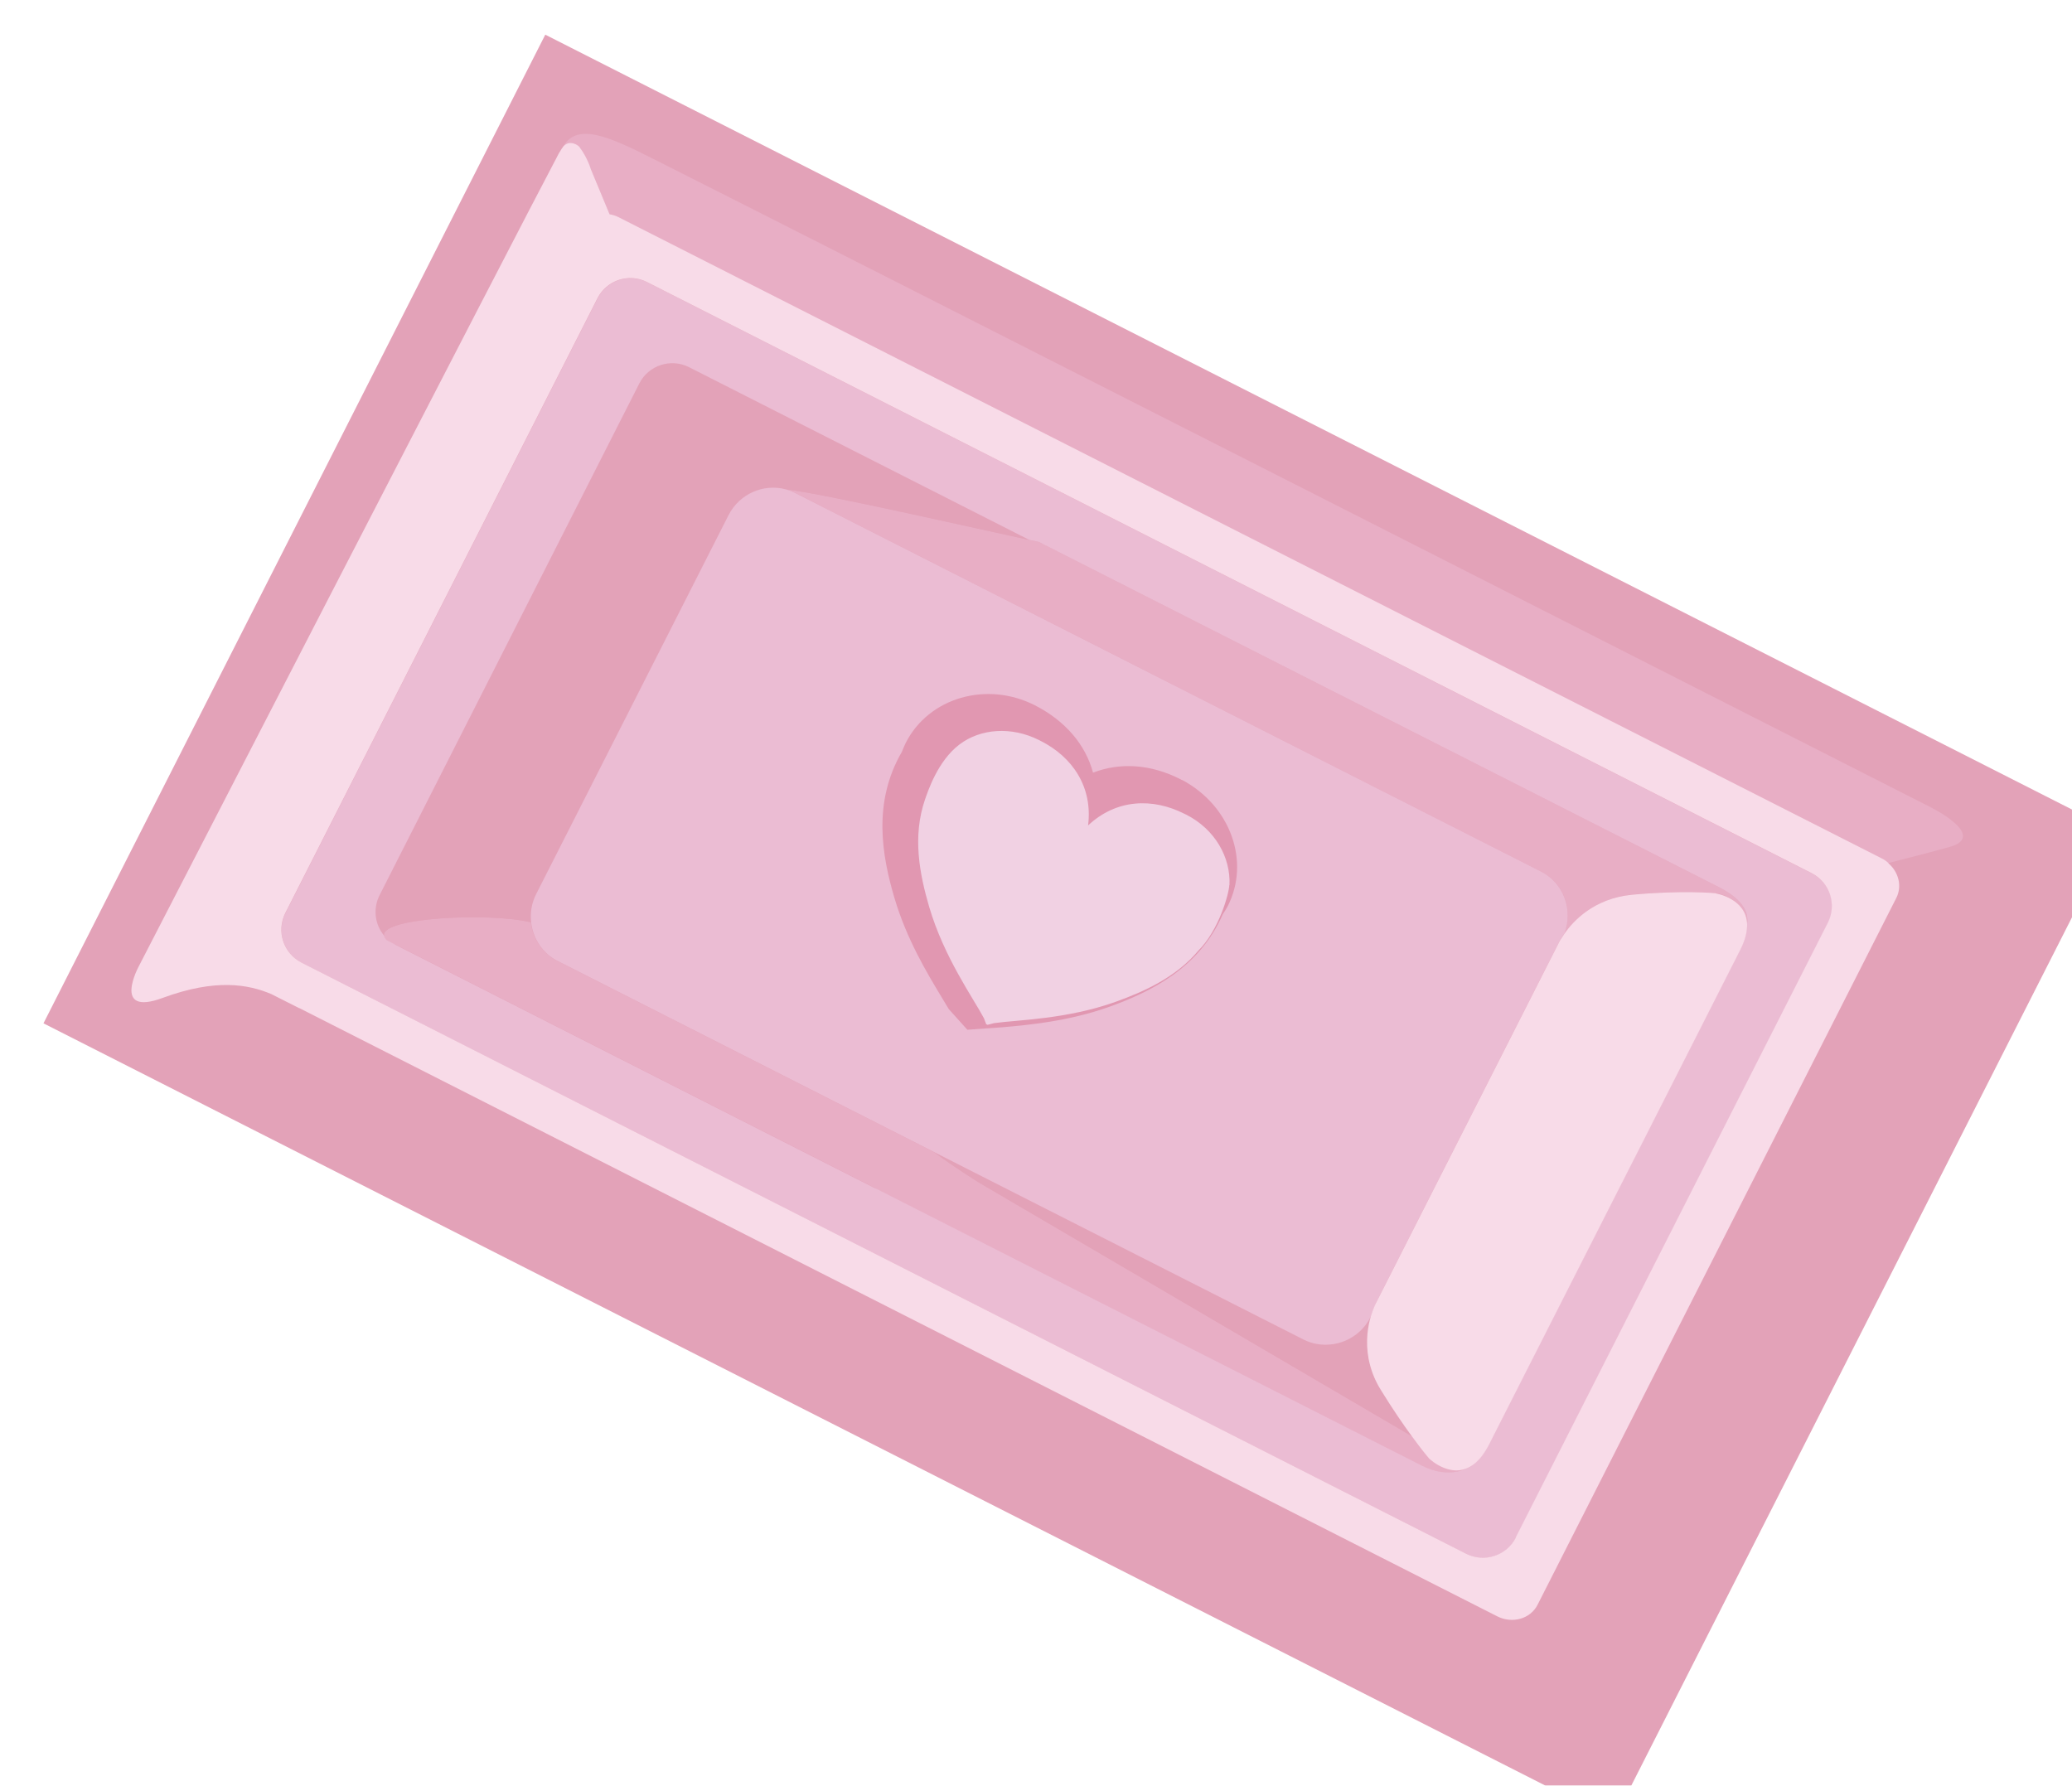
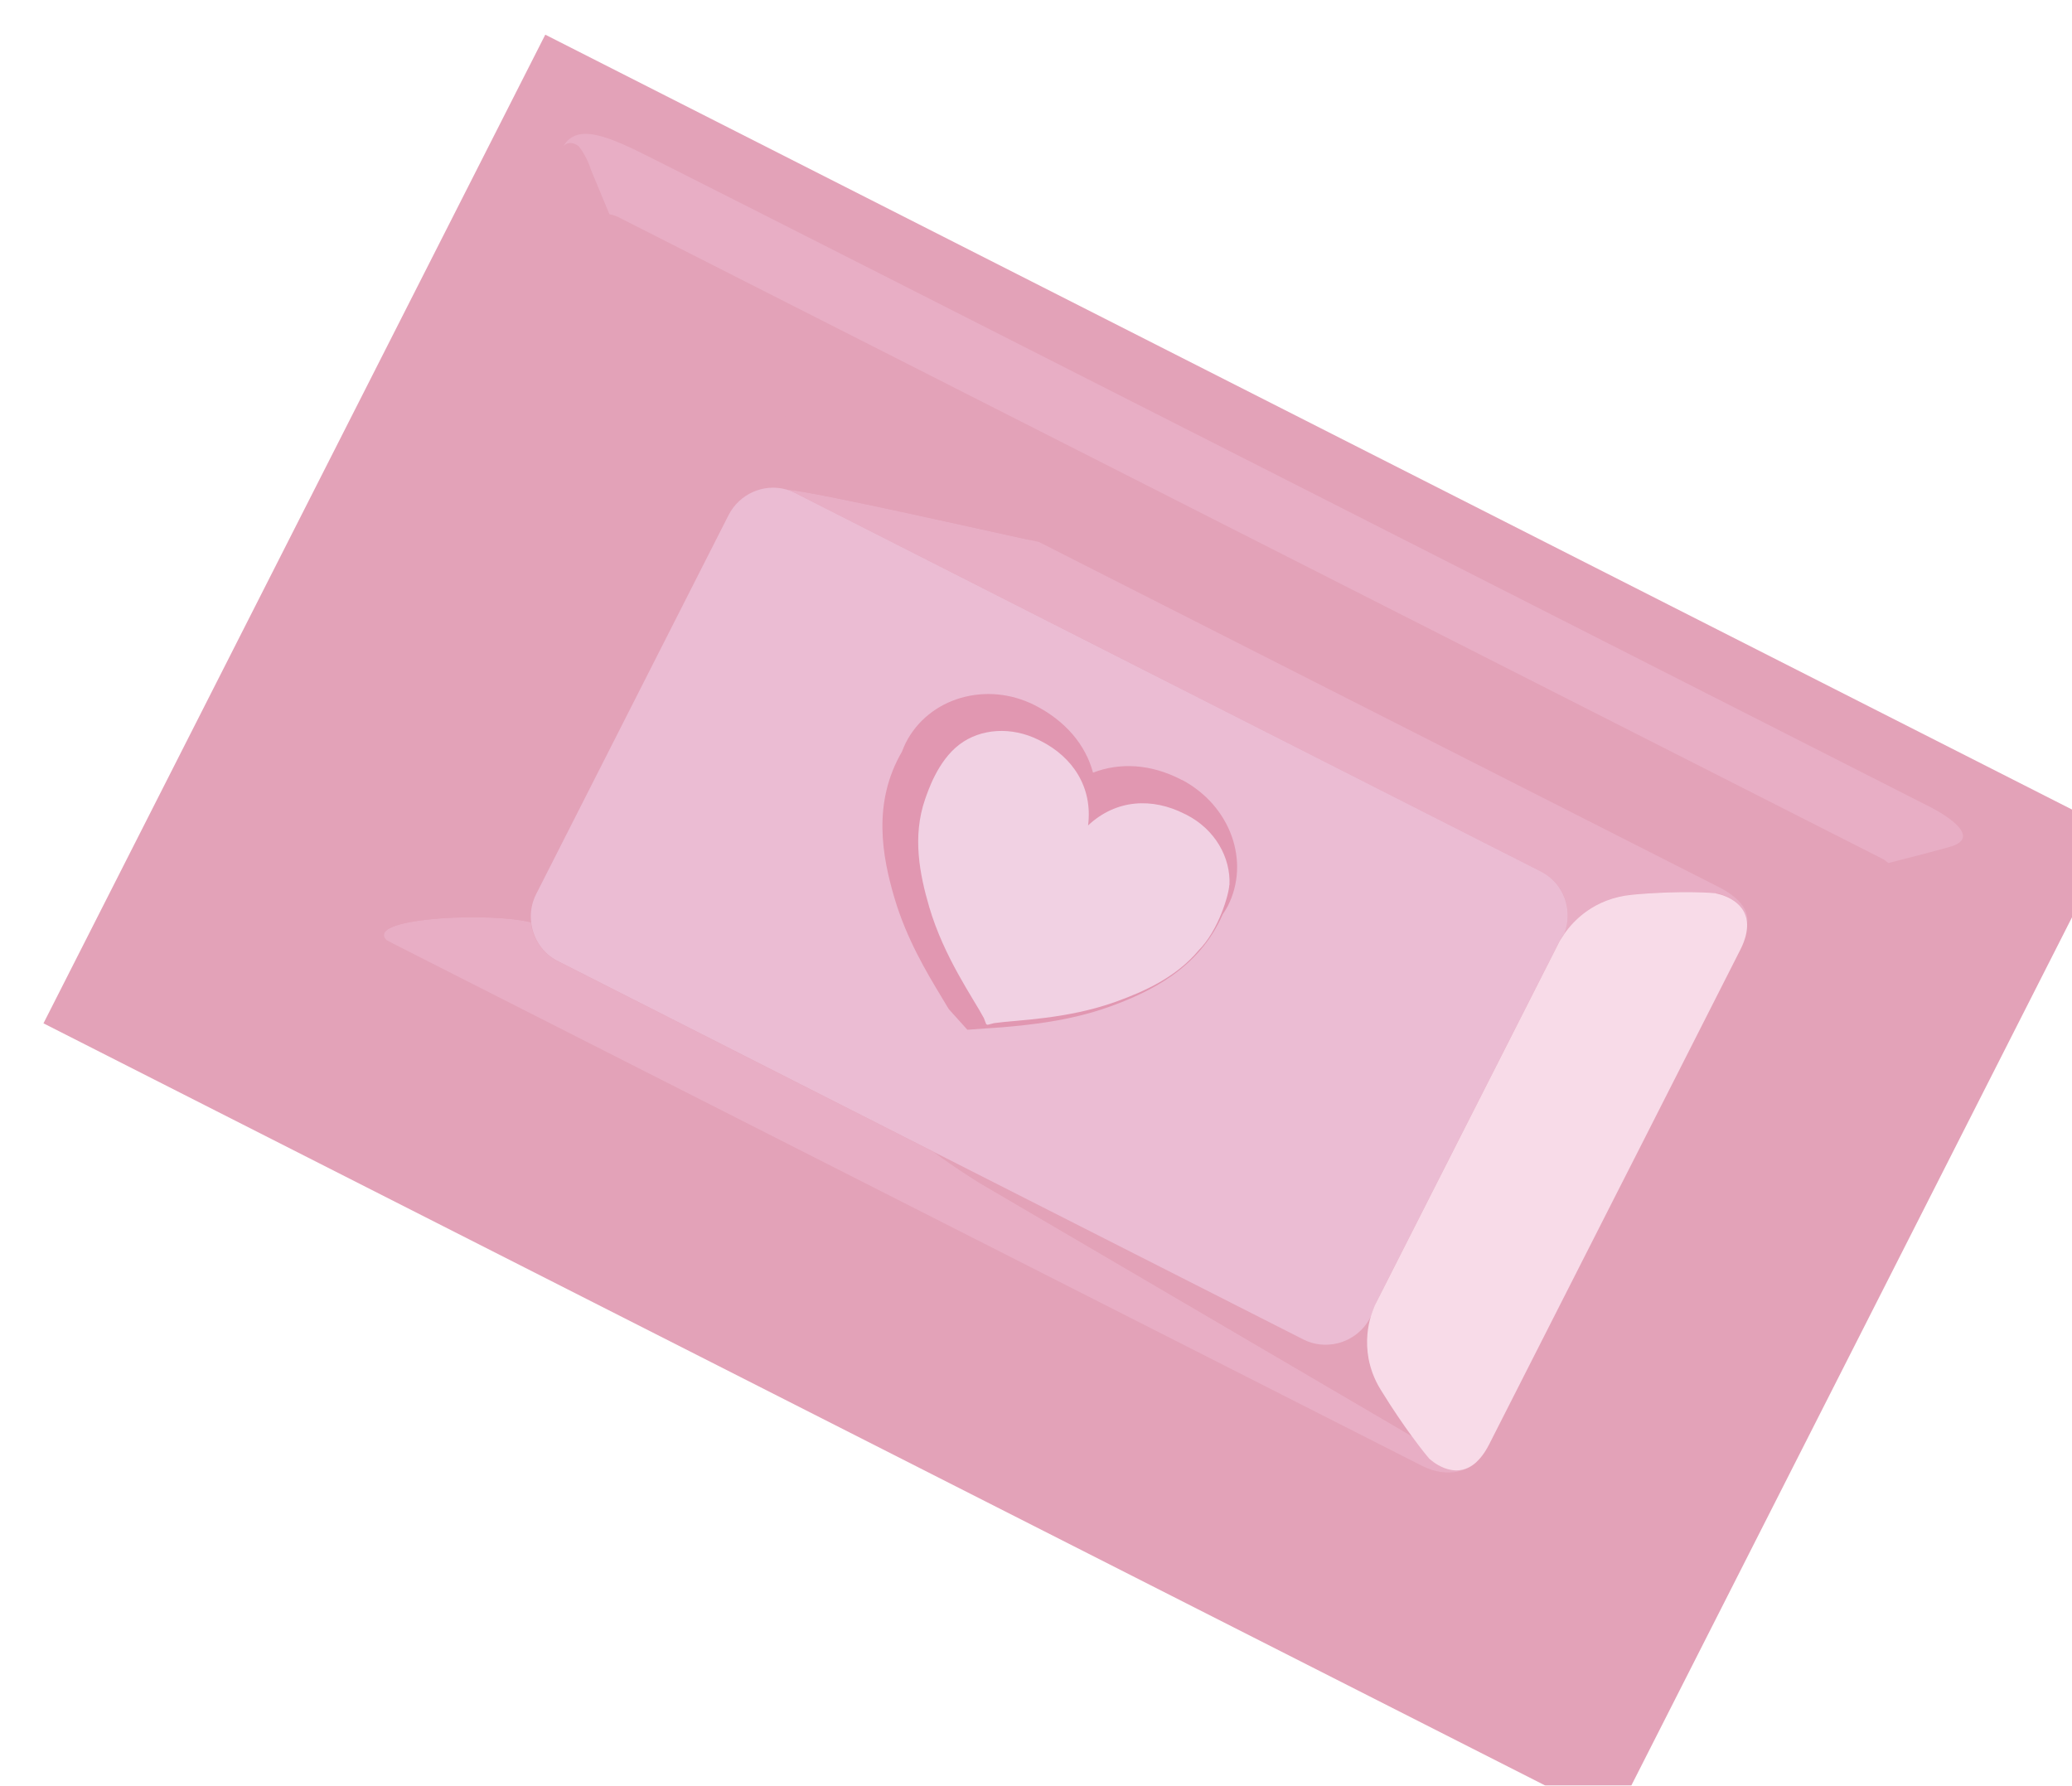
<svg xmlns="http://www.w3.org/2000/svg" id="_レイヤー_2" data-name="レイヤー 2" viewBox="0 0 150.38 129.6">
  <defs>
    <filter id="drop-shadow-1" x="0" y="0" width="153.54" height="132.13" filterUnits="userSpaceOnUse">
      <feOffset dx="3.16" dy="2.53" />
      <feGaussianBlur result="blur" stdDeviation="0" />
      <feFlood flood-color="#dbdbdb" flood-opacity=".75" />
      <feComposite in2="blur" operator="in" />
      <feComposite in="SourceGraphic" />
    </filter>
  </defs>
  <g id="_装飾" data-name="装飾">
    <g filter="url(#drop-shadow-1)">
      <g>
        <rect x="34.96" y=".9" width="80.47" height="127.8" transform="translate(-16.63 102.51) rotate(-63.09)" fill="#e3a2b8" />
        <g>
          <g>
            <path d="M137.12,56.14S53.42,13.6,44.25,9c-3.06-1.54-5.49-2.69-6.52-.92.46-.49,1.06-.06,1.14.04.6.77.85,1.65.85,1.65l1.35,3.25c.22.04.44.1.65.21l91.68,46.54c.19.09.35.21.49.34,1.41-.36,3.12-.8,4.45-1.17,2.75-.78-1.23-2.8-1.23-2.8Z" fill="#e8aec5" />
            <path d="M37.67,8.17s.02-.03.03-.05c0,.02-.02.03-.03.04h0Z" fill="#e8aec5" />
            <path d="M81.91,47.14l26.78,13.59c1.65.84,2.34,2.78,1.69,4.5.63-.9,2.14-2.56,4.9-2.83,3.71-.36,6.1-.11,6.1-.11,0,0,2.2.37,2.25,2.25h0c.12-.59-.03-1.66-2.05-2.69-1.86-.94-27.86-14.14-49.35-25.05-.18-.04-.42-.09-.7-.15-3.62-.78-15.1-3.4-17.66-3.67.23.06.45.15.67.26l27.36,13.89Z" fill="#e8aec5" />
            <path d="M100.56,103.32s-.48-.55-1.24-1.6l-31.46-18.43s-1.99-1.25-3.2-2.17c-.03-.02-.06-.04-.09-.06l-27.27-13.84c-1.12-.57-1.8-1.65-1.93-2.81-2.94-.72-10.89-.36-10.66.97.02.11.08.22.21.34l.52.27c8.69,4.41,22.01,11.17,35.01,17.77,19.6,9.95,38.47,19.53,39.58,20.09,2.03,1.03,3.51.2,3.92-.24h0c-1.62,1.44-3.4-.29-3.4-.29Z" fill="#e8aec5" />
          </g>
          <g>
-             <path d="M25.57,66.06l34.77,17.65s.09.03.13.05c-13.01-6.6-26.33-13.36-35.01-17.77.04.02.07.05.11.07Z" fill="#e3a2b8" />
            <path d="M35.38,64.41c-.08-.68.04-1.39.37-2.06l13.95-27.48c.8-1.57,2.56-2.32,4.17-1.88,2.56.27,14.04,2.89,17.66,3.67l-24.68-12.53c-1.32-.67-2.93-.14-3.61,1.18l-18.85,37.14c-.5.98-.33,2.12.32,2.93-.23-1.34,7.73-1.69,10.66-.97Z" fill="#e3a2b8" />
            <path d="M97.05,98.33c-.48-.78-.74-1.53-.88-2.24-.25-1.29-.05-2.39.17-3.12l-.05.1c-.5.98-1.38,1.63-2.36,1.88-.81.21-1.68.15-2.48-.26l-26.78-13.59-.09-.05s.06.04.09.06c1.21.91,3.2,2.17,3.2,2.17l31.46,18.43c-.6-.82-1.38-1.95-2.27-3.39Z" fill="#e3a2b8" />
          </g>
          <g>
-             <path d="M128.32,60.85L43.81,17.95c-1.32-.67-2.93-.14-3.6,1.18l-22.65,44.61c-.67,1.32-.14,2.94,1.18,3.61l84.52,42.9c1.32.67,2.93.14,3.61-1.18l22.65-44.61c.67-1.32.14-2.93-1.18-3.6ZM115.68,81.08c-.45.88-.93,1.83-1.45,2.85-5.96,11.74-7.7,15.17-9.34,18.39-.3.58-.62.99-.94,1.28h0c-.41.45-1.89,1.27-3.92.24-1.11-.56-19.97-10.14-39.58-20.09-.04-.02-.09-.03-.13-.05l-34.77-17.65s-.08-.05-.11-.07l-.52-.27c-.13-.12-.19-.23-.21-.34-.66-.8-.82-1.94-.32-2.93l18.85-37.14c.67-1.32,2.29-1.85,3.61-1.18l24.68,12.53c.28.06.52.11.7.15,21.49,10.91,47.49,24.11,49.35,25.05,2.03,1.03,2.17,2.09,2.05,2.69h0c.01.5-.12,1.09-.49,1.83-1.64,3.22-1.76,3.47-7.46,14.7Z" fill="#ebbcd3" />
            <path d="M96.68,92.08l7.13-14.05.96-1.89,5.17-10.19.08-.16s.12-.23.36-.56c.65-1.72-.05-3.66-1.69-4.5l-26.78-13.59-27.36-13.89c-.22-.11-.45-.2-.67-.26-1.61-.44-3.37.31-4.17,1.88l-13.95,27.48c-.34.66-.45,1.37-.37,2.06.13,1.16.81,2.25,1.93,2.81l27.27,13.84.09.05,26.78,13.59c.8.4,1.67.46,2.48.26.98-.25,1.86-.9,2.36-1.88l.05-.1c.02-.05.03-.1.05-.15.15-.45.29-.74.29-.74Z" fill="#ebbcd3" />
          </g>
          <g>
-             <path d="M133.9,60.11c-.14-.13-.3-.25-.49-.34L41.73,13.23c-.21-.11-.43-.17-.65-.21l-1.35-3.25s-.25-.87-.85-1.65c-.09-.11-.69-.53-1.14-.04-.01.02-.02.03-.04.05-.01.01-.02.03-.03.05-.04.06-.09.11-.13.19-.07.14-.09.12-.21.36-.37.73-.14.27-.17.33-2.14,4.01-30.24,58.53-30.24,58.53,0,0-2.01,3.69,1.72,2.31,3.84-1.42,6.22-.99,7.89-.28l2.02,1.02h.02s86.93,44.14,86.93,44.14c1.1.56,2.41.19,2.93-.83l26.04-51.31c.43-.85.17-1.87-.57-2.51ZM106.86,109.06c-.67,1.32-2.28,1.85-3.61,1.18L18.73,67.34c-1.32-.67-1.85-2.28-1.18-3.61l22.65-44.61c.67-1.32,2.28-1.85,3.6-1.18l84.52,42.9c1.32.67,1.85,2.28,1.18,3.6l-22.65,44.61Z" fill="#f8dbe8" />
            <path d="M121.38,62.3s-2.38-.24-6.1.11c-2.77.27-4.28,1.93-4.9,2.83-.23.33-.36.56-.36.56l-.08.16-5.17,10.19-.96,1.89-7.13,14.05s-.14.28-.29.74c-.02.05-.03.1-.05.15-.22.72-.41,1.82-.17,3.12.14.71.4,1.47.88,2.24.89,1.45,1.67,2.57,2.27,3.39.76,1.05,1.24,1.6,1.24,1.6,0,0,1.77,1.73,3.4.29.32-.29.64-.7.94-1.28,1.64-3.23,3.38-6.66,9.34-18.39.52-1.02,1-1.97,1.45-2.85,5.7-11.23,5.83-11.48,7.46-14.7.37-.73.5-1.33.49-1.83-.04-1.89-2.25-2.25-2.25-2.25Z" fill="#f8dbe8" />
          </g>
        </g>
      </g>
      <g>
        <path d="M82.63,54.09l-.13-.07c-2.14-1.09-4.37-1.23-6.33-.47-.55-2.04-2.01-3.76-4.22-4.89-3.5-1.78-7.7-.56-9.37,2.72-.1.2-.18.4-.26.6l-.02.05c-2.16,3.71-1.43,7.6-.55,10.59.88,3,2.39,5.5,3.39,7.16.22.37.42.7.56.93l1.35,1.5c.31-.03,2.13-.15,2.53-.18,1.93-.17,4.84-.44,7.78-1.49,2.93-1.06,6.5-2.77,8.22-6.7l.03-.05c.12-.18.24-.37.34-.56,1.64-3.23.21-7.27-3.31-9.15Z" fill="#e197b1" />
        <path d="M86.07,61.71c.1-2-1.04-4.05-3.15-5.12-.02-.01-.04-.02-.07-.03-.02,0-.03-.02-.04-.02-2.32-1.18-4.95-1.08-7,.84.35-2.79-1.13-4.97-3.45-6.14-.02,0-.03-.01-.04-.02-.02-.01-.04-.02-.06-.03-2.02-1.02-4.26-.84-5.78.31-1.6,1.21-2.3,3.43-2.5,3.98-.94,2.72-.39,5.46.3,7.82,1.08,3.66,3.17,6.57,3.97,8.07.06.16.12.33.17.44l.05.02s0,0,0,0c0,0,0,0,0,0l.05.02c.11-.03.29-.08.46-.12,1.68-.24,5.27-.27,8.86-1.56,2.08-.75,4.36-1.78,5.98-3.71,1.48-1.48,2.21-4.1,2.24-4.76Z" fill="#f1d1e3" />
      </g>
    </g>
  </g>
</svg>